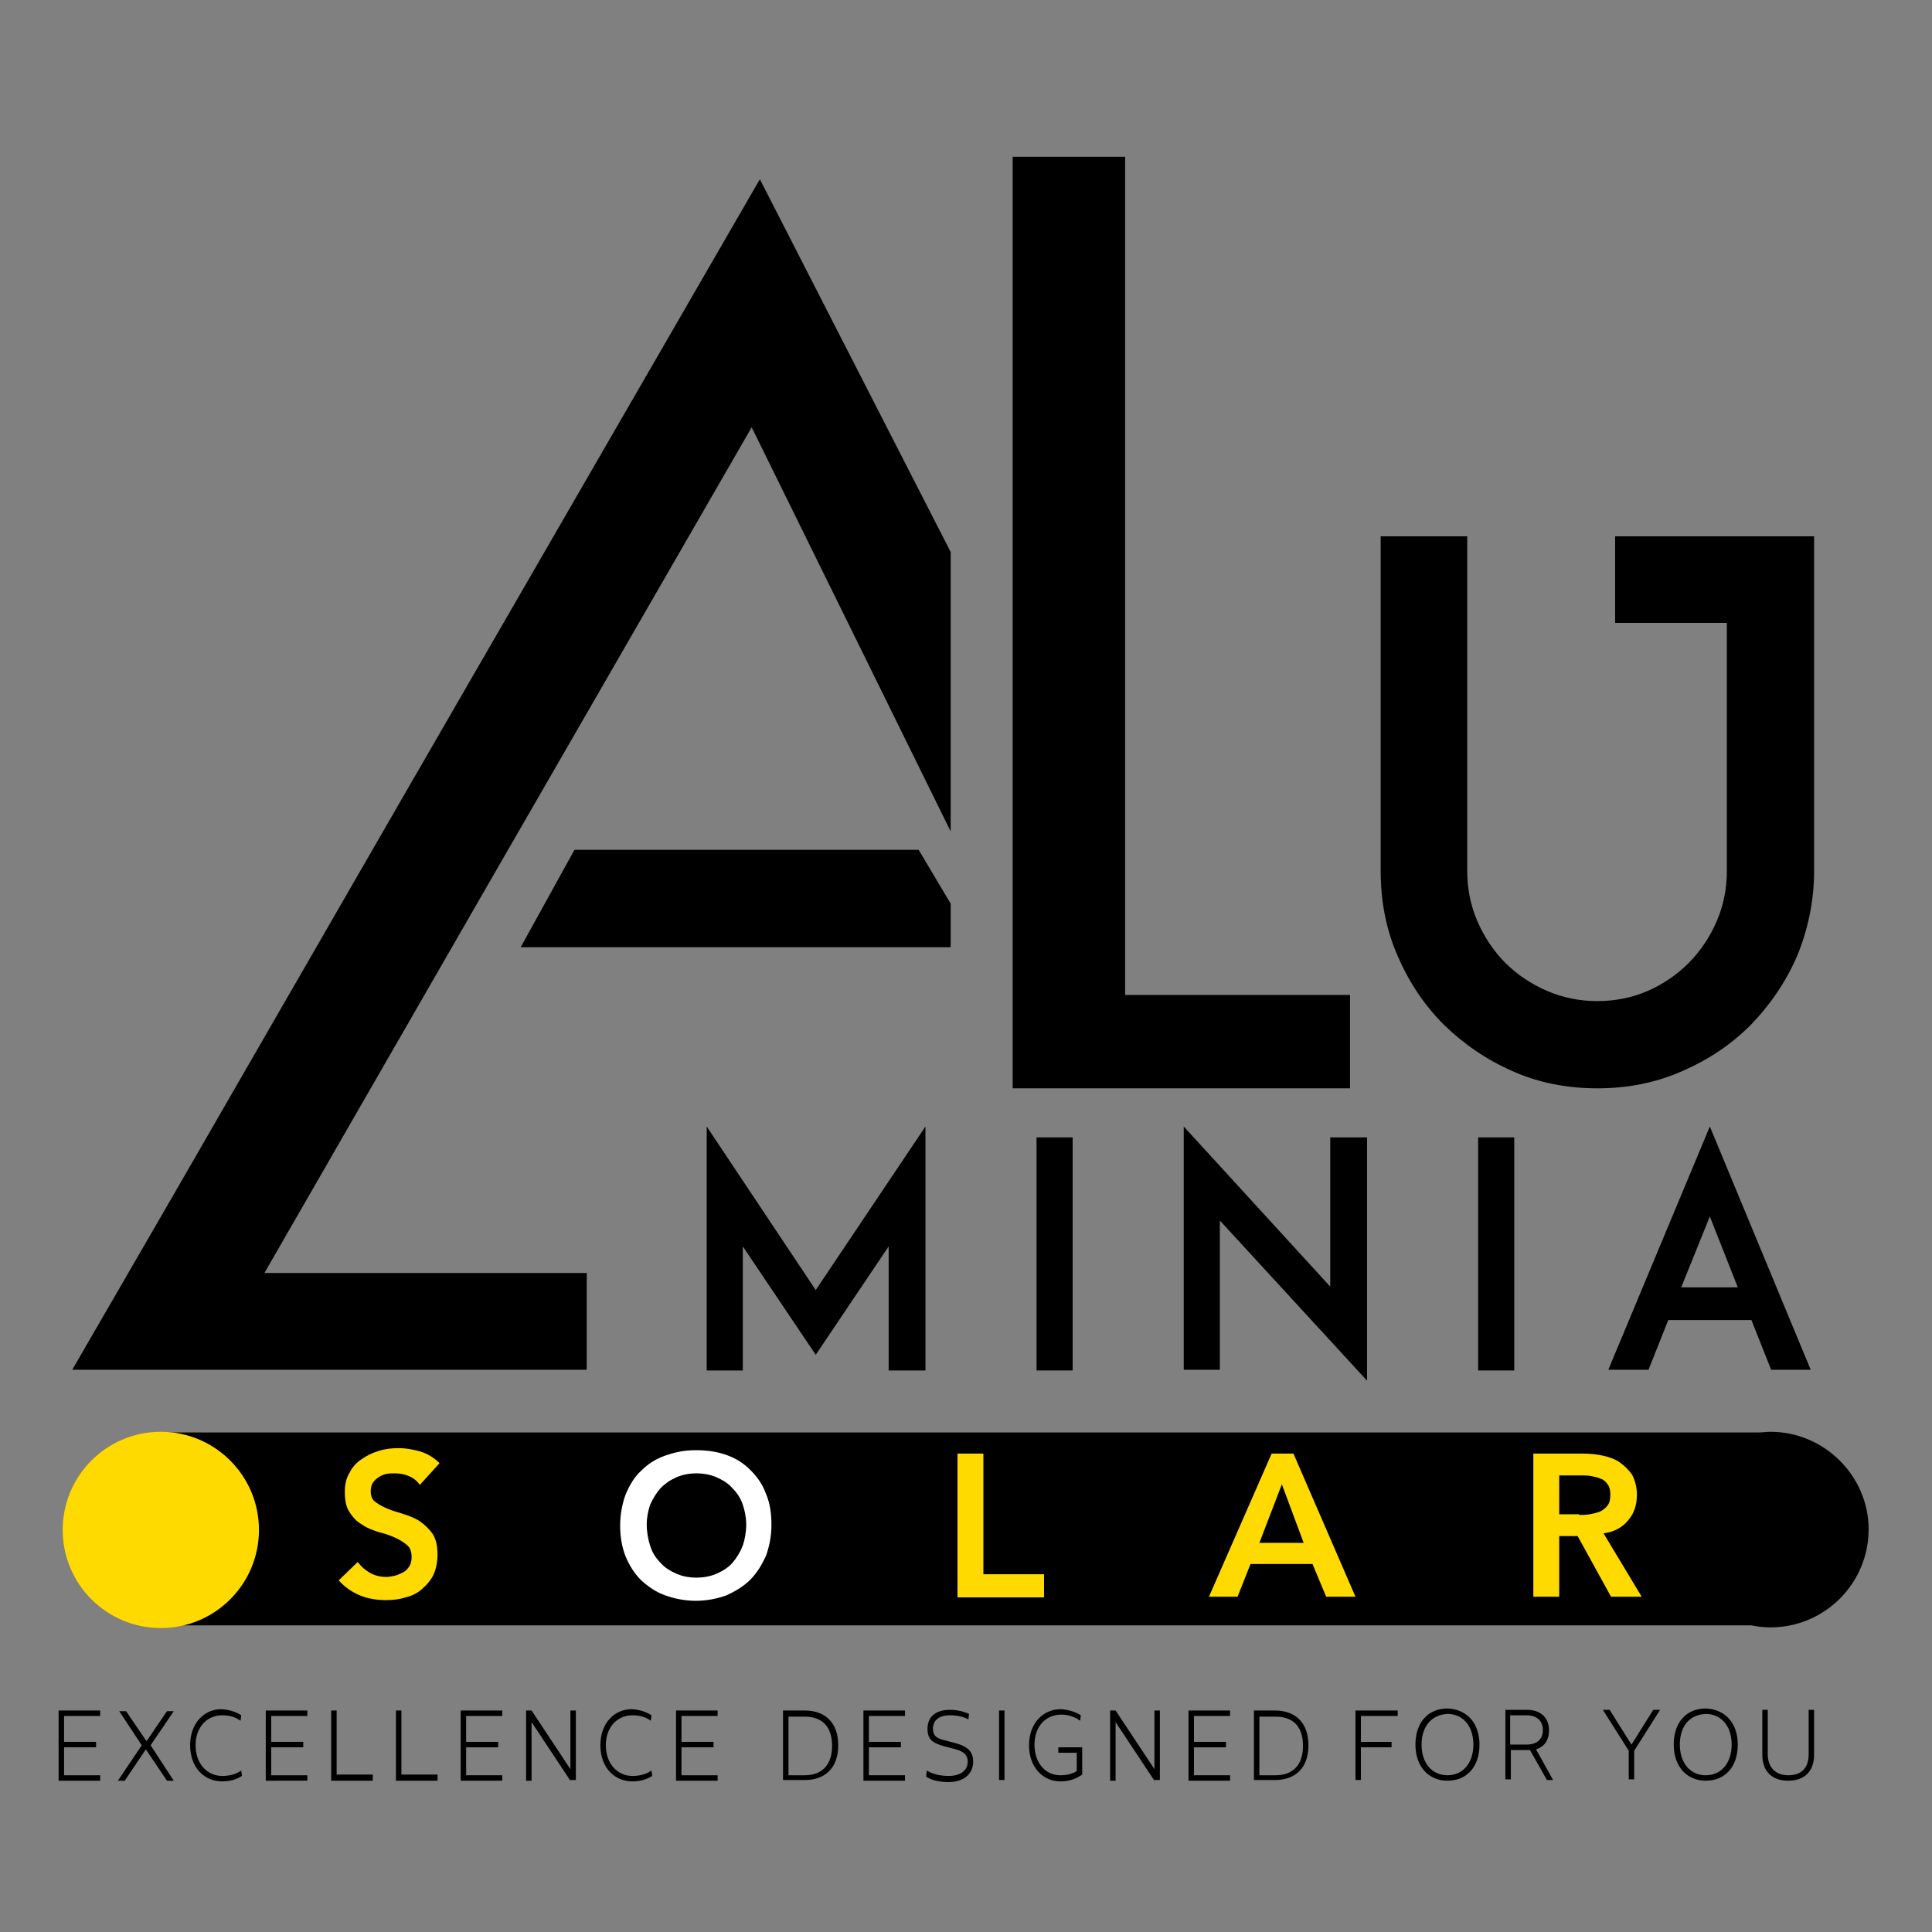
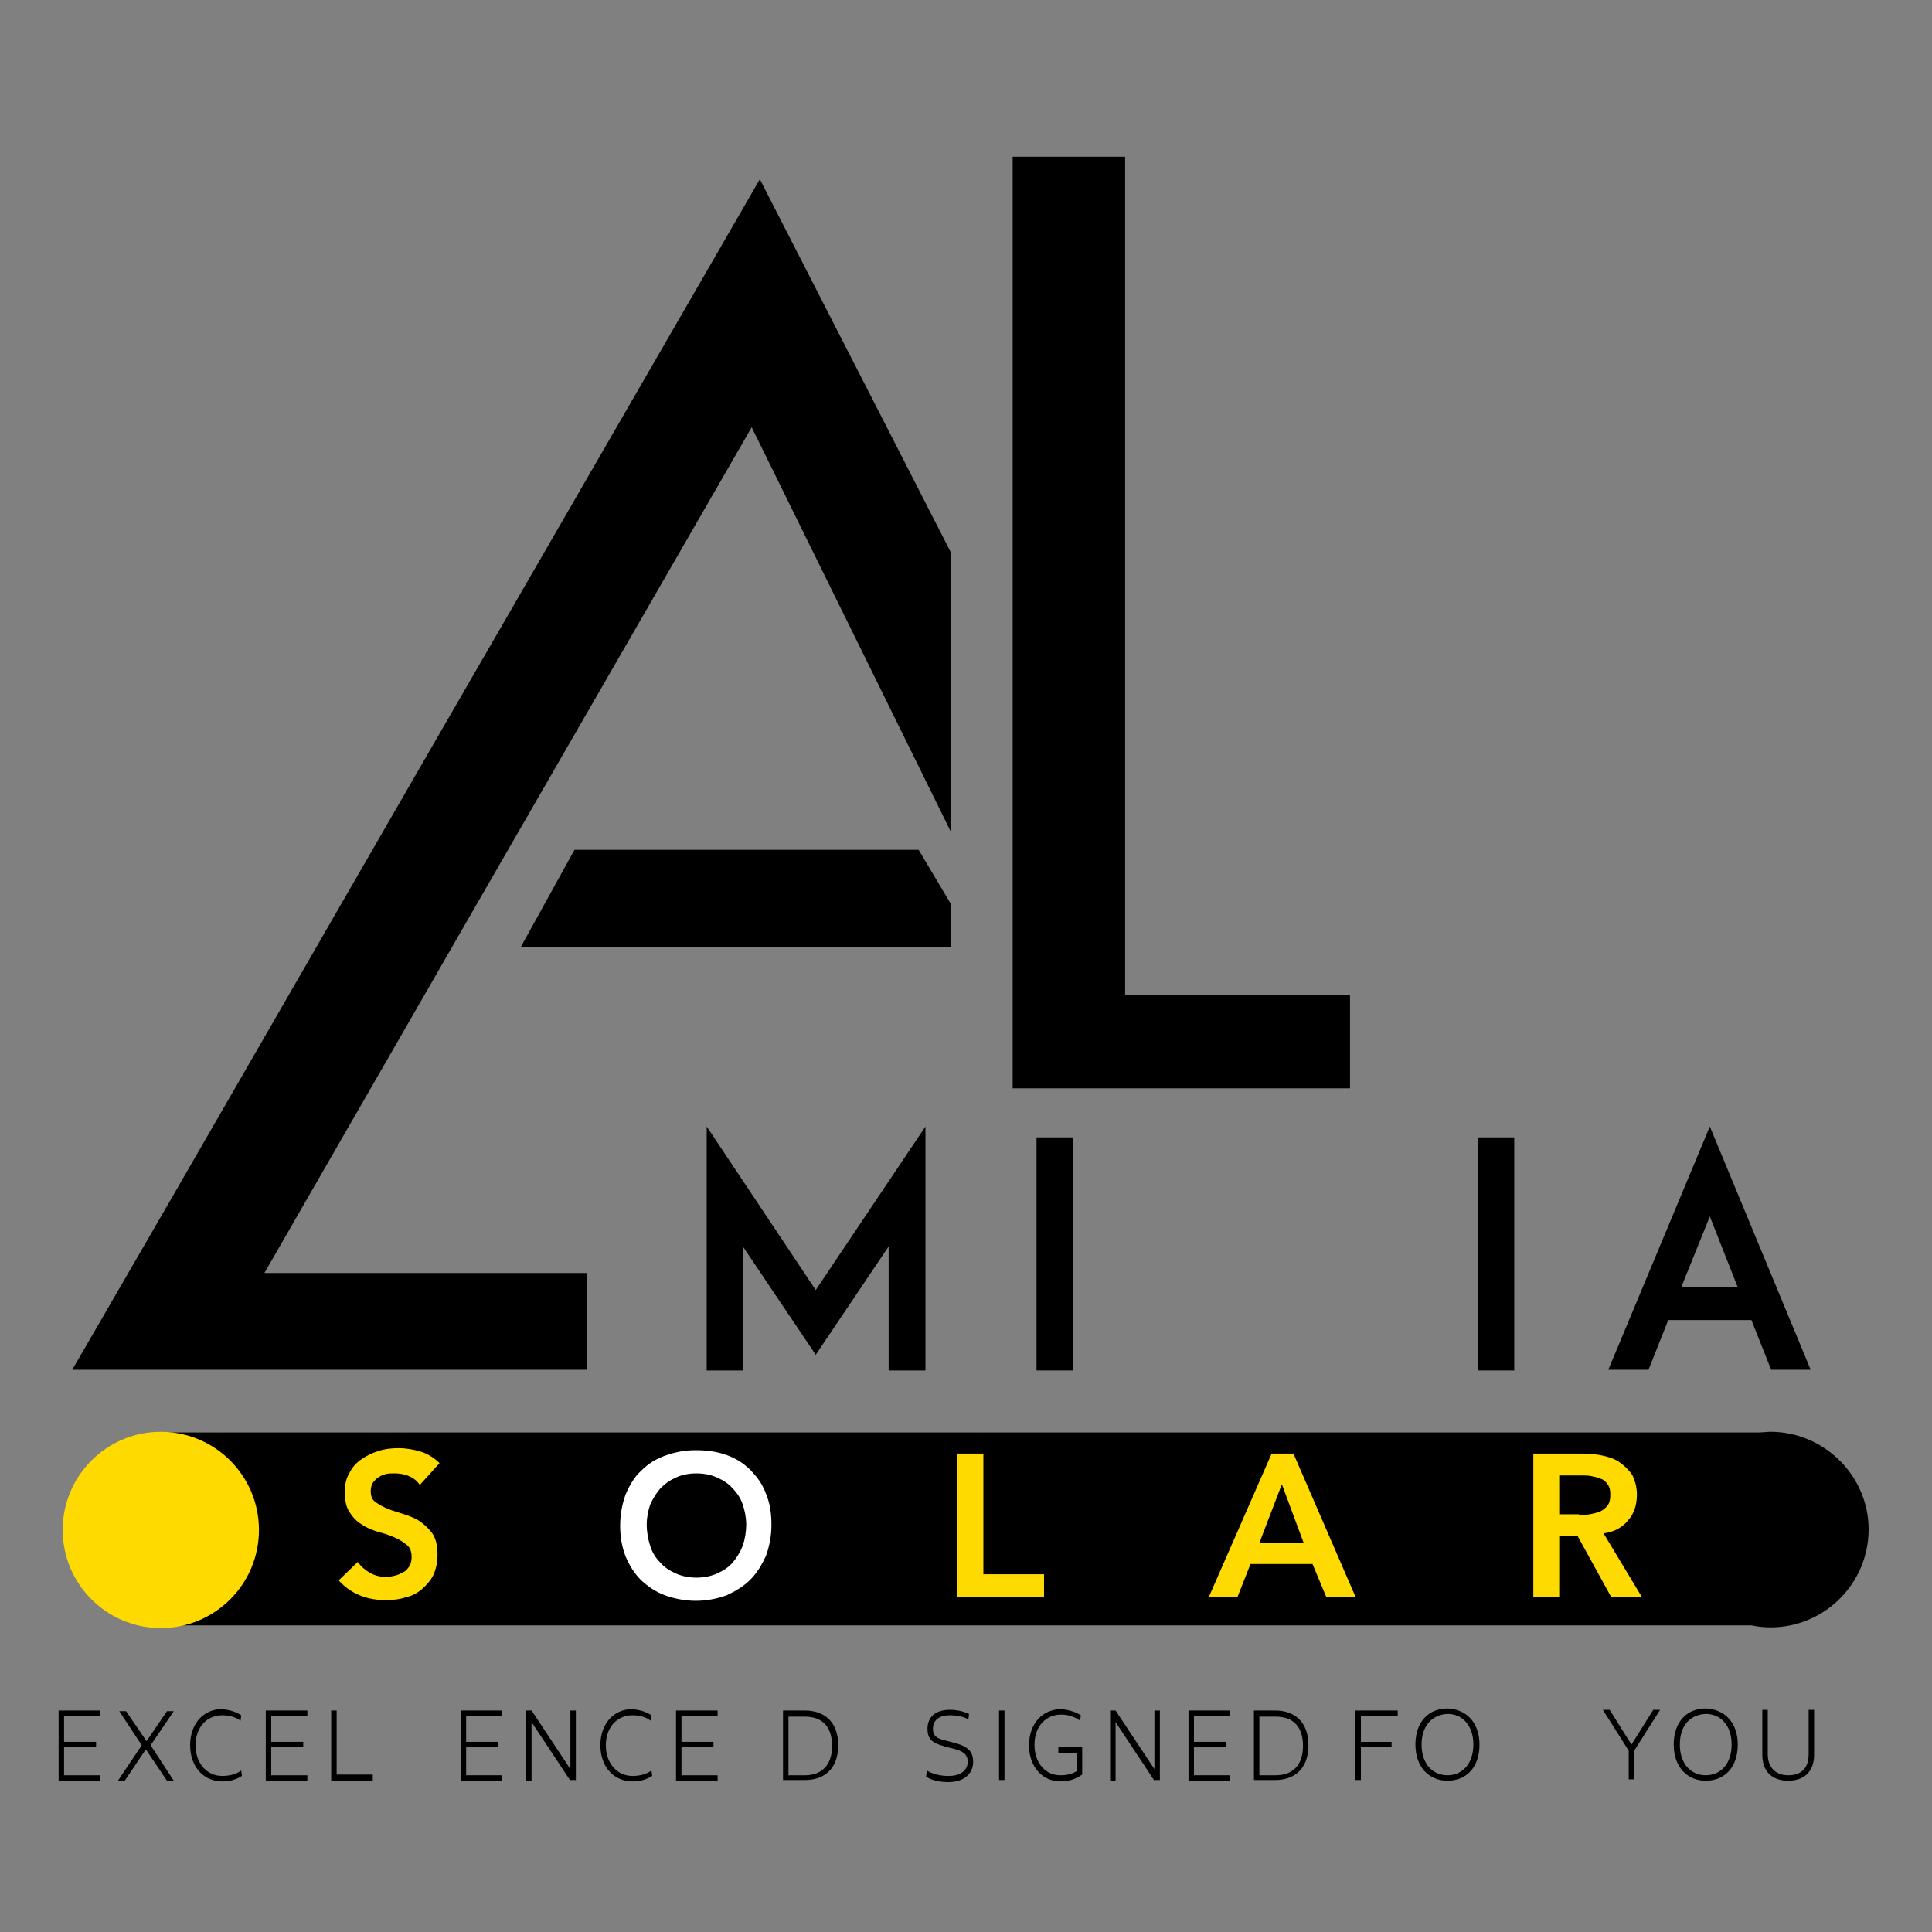
<svg xmlns="http://www.w3.org/2000/svg" version="1.1" id="Calque_1" x="0px" y="0px" viewBox="0 0 283.5 283.5" style="enable-background:new 0 0 283.5 283.5;" xml:space="preserve">
  <rect x="0" y="0" width="283.5" height="283.5" fill="#808080" stroke="none" />
  <style type="text/css">
	.st0{fill:#FFDA00;}
	.st1{fill:#FFFFFF;}
</style>
  <g>
    <path d="M259.8,210.1c-0.6,0-1.2,0.1-1.8,0.1H23.5v28.3H257c0.9,0.2,1.9,0.3,2.8,0.3c7.9,0,14.4-6.4,14.4-14.4   C274.2,216.6,267.7,210.1,259.8,210.1z" />
    <g>
      <g>
        <path d="M9.4,251.8v3.8h4.7v0.8H9.4v4.1h5.3v0.8H8.6V251h6.1v0.8H9.4z" />
        <path d="M25.5,261.3h-1l-3.1-4.6l-3.1,4.6h-1l3.5-5.2l-3.3-5h1l3,4.4l3-4.4h1l-3.4,5L25.5,261.3z" />
        <path d="M35.4,251.7l-0.1,0.8c-0.7-0.5-1.5-0.8-2.7-0.8c-2.2,0-3.9,1.7-3.9,4.4c0,2.7,1.7,4.5,3.9,4.5c1.2,0,2.1-0.3,2.8-0.8     l0.1,0.8c-0.8,0.5-1.7,0.8-2.9,0.8c-2.6,0-4.7-2-4.7-5.3c0-3.3,2.1-5.3,4.6-5.3C33.8,250.9,34.6,251.2,35.4,251.7z" />
        <path d="M39.8,251.8v3.8h4.7v0.8h-4.7v4.1h5.3v0.8H39V251h6.1v0.8H39.8z" />
        <path d="M54.7,260.5v0.8h-6.1V251h0.8v9.4H54.7z" />
-         <path d="M64.2,260.5v0.8h-6.1V251h0.8v9.4H64.2z" />
        <path d="M68.4,251.8v3.8h4.7v0.8h-4.7v4.1h5.3v0.8h-6.1V251h6.1v0.8H68.4z" />
        <path d="M83.7,261.3l-5.7-8.6v8.6h-0.8V251H78l5.7,8.6V251h0.8v10.2H83.7z" />
        <path d="M95.6,251.7l-0.1,0.8c-0.7-0.5-1.5-0.8-2.7-0.8c-2.2,0-3.9,1.7-3.9,4.4c0,2.7,1.7,4.5,3.9,4.5c1.2,0,2.1-0.3,2.8-0.8     l0.1,0.8c-0.8,0.5-1.7,0.8-2.9,0.8c-2.6,0-4.7-2-4.7-5.3c0-3.3,2.1-5.3,4.6-5.3C94,250.9,94.8,251.2,95.6,251.7z" />
        <path d="M100,251.8v3.8h4.7v0.8H100v4.1h5.3v0.8h-6.1V251h6.1v0.8H100z" />
        <path d="M118.1,251c2.8,0,4.9,1.6,4.9,5.1c0,3.5-2.1,5.1-4.9,5.1h-3.2V251H118.1z M115.7,260.5h2.4c2.3,0,4-1.3,4-4.3     c0-3.1-1.7-4.3-4-4.3h-2.4V260.5z" />
-         <path d="M127.5,251.8v3.8h4.7v0.8h-4.7v4.1h5.3v0.8h-6.1V251h6.1v0.8H127.5z" />
        <path d="M142.2,251.5l-0.1,0.8c-0.7-0.4-1.7-0.6-2.7-0.6c-1.7,0-2.5,0.8-2.5,2c0,1.4,1.1,1.5,2.6,1.9c2.1,0.5,3.3,1.1,3.3,2.9     c0,1.9-1.5,3-3.6,3c-1.2,0-2.4-0.2-3.3-0.8l0.1-0.9c0.8,0.5,1.9,0.8,3.2,0.8c1.6,0,2.8-0.7,2.8-2.1c0-1.4-1.2-1.7-2.9-2.1     c-1.8-0.5-3-0.8-3-2.7c0-1.7,1.1-2.8,3.3-2.8C140.4,250.9,141.3,251.1,142.2,251.5z" />
        <path d="M146.6,261.3V251h0.8v10.2H146.6z" />
        <path d="M158.6,251.7l-0.1,0.8c-0.7-0.5-1.6-0.9-2.8-0.9c-2.2,0-3.9,1.7-3.9,4.4c0,2.7,1.6,4.5,3.8,4.5c1,0,1.7-0.2,2.4-0.6v-2.7     h-2.7v-0.8h3.5v4c-0.9,0.6-1.8,1-3.2,1c-2.5,0-4.6-2-4.6-5.3c0-3.3,2.1-5.3,4.7-5.3C156.9,250.9,157.8,251.2,158.6,251.7z" />
        <path d="M169.4,261.3l-5.7-8.6v8.6h-0.8V251h0.8l5.7,8.6V251h0.8v10.2H169.4z" />
        <path d="M175.2,251.8v3.8h4.7v0.8h-4.7v4.1h5.3v0.8h-6.1V251h6.1v0.8H175.2z" />
        <path d="M187.1,251c2.8,0,4.9,1.6,4.9,5.1c0,3.5-2.1,5.1-4.9,5.1H184V251H187.1z M184.8,260.5h2.4c2.3,0,4-1.3,4-4.3     c0-3.1-1.7-4.3-4-4.3h-2.4V260.5z" />
      </g>
      <g>
        <path d="M199.7,251.7v3.9h4.5v0.8h-4.5v4.8h-0.8v-10.2h6.2v0.8H199.7z" />
        <path d="M217.1,256c0,3.3-1.9,5.3-4.7,5.3c-2.7,0-4.7-2-4.7-5.3c0-3.3,1.9-5.3,4.7-5.3C215.2,250.8,217.1,252.8,217.1,256z      M208.6,256c0,2.8,1.6,4.5,3.8,4.5c2.2,0,3.8-1.7,3.8-4.5s-1.6-4.5-3.8-4.5C210.2,251.6,208.6,253.2,208.6,256z" />
-         <path d="M224.5,256.8c-0.1,0-0.3,0-0.4,0h-2.4v4.3h-0.8v-10.2h3.2c1.8,0,3.2,1,3.2,3c0,1.5-0.7,2.4-1.9,2.8l2.5,4.5h-0.9     L224.5,256.8z M224,256c1.4,0,2.4-0.7,2.4-2.1c0-1.5-1-2.2-2.4-2.2h-2.4v4.3H224z" />
        <path d="M239.8,261.1H239v-4.2l-3.8-6h1l3.2,5.1l3.2-5.1h1l-3.8,6V261.1z" />
        <path d="M255,256c0,3.3-1.9,5.3-4.7,5.3c-2.7,0-4.7-2-4.7-5.3c0-3.3,1.9-5.3,4.7-5.3C253.1,250.8,255,252.8,255,256z M246.5,256     c0,2.8,1.6,4.5,3.8,4.5c2.2,0,3.8-1.7,3.8-4.5s-1.6-4.5-3.8-4.5C248,251.6,246.5,253.2,246.5,256z" />
        <path d="M266.2,257.5c0,2.5-1.5,3.8-3.8,3.8c-2.3,0-3.8-1.3-3.8-3.8v-6.6h0.8v6.5c0,2,1.2,3.1,3,3.1c1.9,0,3-1,3-3.1v-6.5h0.8     V257.5z" />
      </g>
    </g>
    <g>
-       <path d="M263.7,140.3c-1.7,3.9-4,7.2-6.8,10.1c-2.9,2.9-6.2,5.1-10.1,6.8c-3.9,1.7-8,2.5-12.4,2.5c-4.4,0-8.6-0.8-12.4-2.5    c-3.9-1.7-7.2-4-10.1-6.8c-2.9-2.9-5.1-6.2-6.8-10.1c-1.7-3.9-2.5-8-2.5-12.5V78.7h12.7v49.1c0,2.6,0.5,5.1,1.5,7.4    c1,2.3,2.4,4.4,4.1,6.1c1.7,1.7,3.8,3.1,6.1,4.1c2.3,1,4.8,1.5,7.4,1.5c2.6,0,5.1-0.5,7.4-1.5c2.3-1,4.3-2.4,6-4.1    c1.7-1.7,3.1-3.8,4.1-6.1c1-2.3,1.5-4.8,1.5-7.4V91.4H237V78.7h29.2v49.1C266.2,132.2,265.3,136.4,263.7,140.3" />
-     </g>
+       </g>
    <polygon points="134.8,124.7 84.3,124.7 76.4,139 139.5,139 139.5,132.6  " />
    <polygon points="111.5,26.3 61,113.7 24.9,176.3 10.6,201 19.4,201 86.1,201 86.1,186.8 38.8,186.8 70.4,131.9 110.3,62.7    139.5,122 139.5,81  " />
    <polygon points="148.6,23 148.6,159.7 198.1,159.7 198.1,146 165.1,146 165.1,23  " />
    <polygon points="130.4,201.1 130.4,182.9 119.7,198.8 109,182.9 109,201.1 103.7,201.1 103.7,165.3 119.7,189.3 135.8,165.3    135.8,201.1  " />
    <rect x="152.1" y="166.9" width="5.3" height="34.2" />
-     <polygon points="179,179.1 179,201 173.7,201 173.7,165.3 195.2,188.8 195.2,166.9 200.6,166.9 200.6,202.6  " />
    <rect x="216.9" y="166.9" width="5.3" height="34.2" />
    <path d="M250.9,178.5l4.1,10.4h-8.3L250.9,178.5z M236,201h5.9l2.9-7.3H257l2.9,7.3h5.8l-14.8-35.7L236,201z" />
    <g>
      <path class="st0" d="M61.6,217.9c-0.4-0.6-0.9-1-1.6-1.3c-0.7-0.3-1.4-0.4-2.1-0.4c-0.4,0-0.9,0-1.3,0.1s-0.8,0.3-1.1,0.5    c-0.3,0.2-0.6,0.5-0.8,0.8c-0.2,0.3-0.3,0.8-0.3,1.2c0,0.7,0.2,1.3,0.7,1.6c0.5,0.4,1.1,0.7,1.8,1c0.7,0.3,1.5,0.5,2.4,0.8    c0.9,0.3,1.7,0.6,2.4,1.1c0.7,0.5,1.3,1.1,1.8,1.8c0.5,0.8,0.7,1.8,0.7,3c0,1.1-0.2,2.1-0.6,3c-0.4,0.8-1,1.5-1.7,2.1    c-0.7,0.6-1.5,1-2.4,1.2c-0.9,0.3-1.9,0.4-2.9,0.4c-1.3,0-2.6-0.2-3.8-0.7s-2.2-1.2-3.1-2.2l2.8-2.7c0.5,0.7,1.1,1.2,1.8,1.6    c0.7,0.4,1.5,0.6,2.4,0.6c0.4,0,0.9-0.1,1.3-0.2c0.4-0.1,0.8-0.3,1.2-0.5c0.4-0.2,0.6-0.5,0.9-0.9c0.2-0.4,0.3-0.8,0.3-1.3    c0-0.8-0.2-1.4-0.7-1.8c-0.5-0.4-1.1-0.8-1.8-1.1c-0.7-0.3-1.5-0.6-2.4-0.8c-0.9-0.3-1.7-0.6-2.4-1.1c-0.7-0.4-1.3-1-1.8-1.8    c-0.5-0.7-0.7-1.7-0.7-3c0-1.1,0.2-2,0.7-2.8c0.4-0.8,1-1.5,1.8-2c0.7-0.5,1.5-0.9,2.5-1.2c0.9-0.3,1.9-0.4,2.9-0.4    c1.1,0,2.2,0.2,3.2,0.5c1,0.3,2,0.9,2.8,1.7L61.6,217.9z" />
      <path class="st1" d="M91,223.9c0-1.7,0.3-3.2,0.8-4.6c0.6-1.4,1.3-2.6,2.3-3.5c1-1,2.1-1.7,3.5-2.2c1.4-0.5,2.8-0.8,4.5-0.8    c1.6,0,3.1,0.2,4.5,0.7c1.4,0.5,2.5,1.2,3.5,2.2c1,1,1.8,2.1,2.3,3.5c0.6,1.4,0.8,2.9,0.8,4.6c0,1.6-0.3,3.1-0.8,4.5    c-0.6,1.3-1.3,2.5-2.3,3.5c-1,1-2.2,1.7-3.5,2.3c-1.4,0.5-2.9,0.8-4.5,0.8c-1.6,0-3.1-0.3-4.5-0.8c-1.4-0.5-2.5-1.3-3.5-2.2    c-1-1-1.7-2.1-2.3-3.5C91.3,227.1,91,225.6,91,223.9z M94.9,223.7c0,1.1,0.2,2.2,0.5,3.1c0.3,1,0.8,1.8,1.5,2.5    c0.6,0.7,1.4,1.2,2.3,1.6c0.9,0.4,1.9,0.6,3,0.6c1.1,0,2.1-0.2,3-0.6c0.9-0.4,1.7-0.9,2.3-1.6c0.6-0.7,1.1-1.5,1.5-2.5    c0.3-0.9,0.5-2,0.5-3.1c0-1-0.2-2-0.5-2.9c-0.3-0.9-0.8-1.7-1.5-2.4c-0.6-0.7-1.4-1.2-2.3-1.6c-0.9-0.4-1.9-0.6-3-0.6    c-1.1,0-2.1,0.2-3,0.6c-0.9,0.4-1.6,0.9-2.3,1.6c-0.6,0.7-1.1,1.5-1.5,2.4C95.1,221.7,94.9,222.7,94.9,223.7z" />
      <path class="st0" d="M140.6,213.3h3.7V231h8.9v3.4h-12.7V213.3z" />
      <path class="st0" d="M186.6,213.3h3.2l9.1,21h-4.3l-2-4.8h-9.1l-1.9,4.8h-4.2L186.6,213.3z M191.3,226.4l-3.2-8.6l-3.3,8.6H191.3z    " />
      <path class="st0" d="M225,213.3h7.3c1,0,2,0.1,2.9,0.3c0.9,0.2,1.8,0.5,2.5,1c0.7,0.5,1.3,1.1,1.8,1.8c0.4,0.8,0.7,1.8,0.7,2.9    c0,1.5-0.4,2.8-1.3,3.8c-0.8,1-2,1.7-3.6,1.9l5.6,9.3h-4.5l-4.9-8.9h-2.7v8.9H225V213.3z M231.7,222.3c0.5,0,1.1,0,1.6-0.1    c0.5-0.1,1-0.2,1.5-0.4c0.4-0.2,0.8-0.5,1.1-0.9c0.3-0.4,0.4-0.9,0.4-1.6c0-0.6-0.1-1.1-0.4-1.5c-0.3-0.4-0.6-0.7-1-0.8    c-0.4-0.2-0.9-0.3-1.4-0.4c-0.5-0.1-1-0.1-1.5-0.1h-3.2v5.7H231.7z" />
    </g>
    <circle class="st0" cx="23.6" cy="224.5" r="14.4" />
  </g>
</svg>